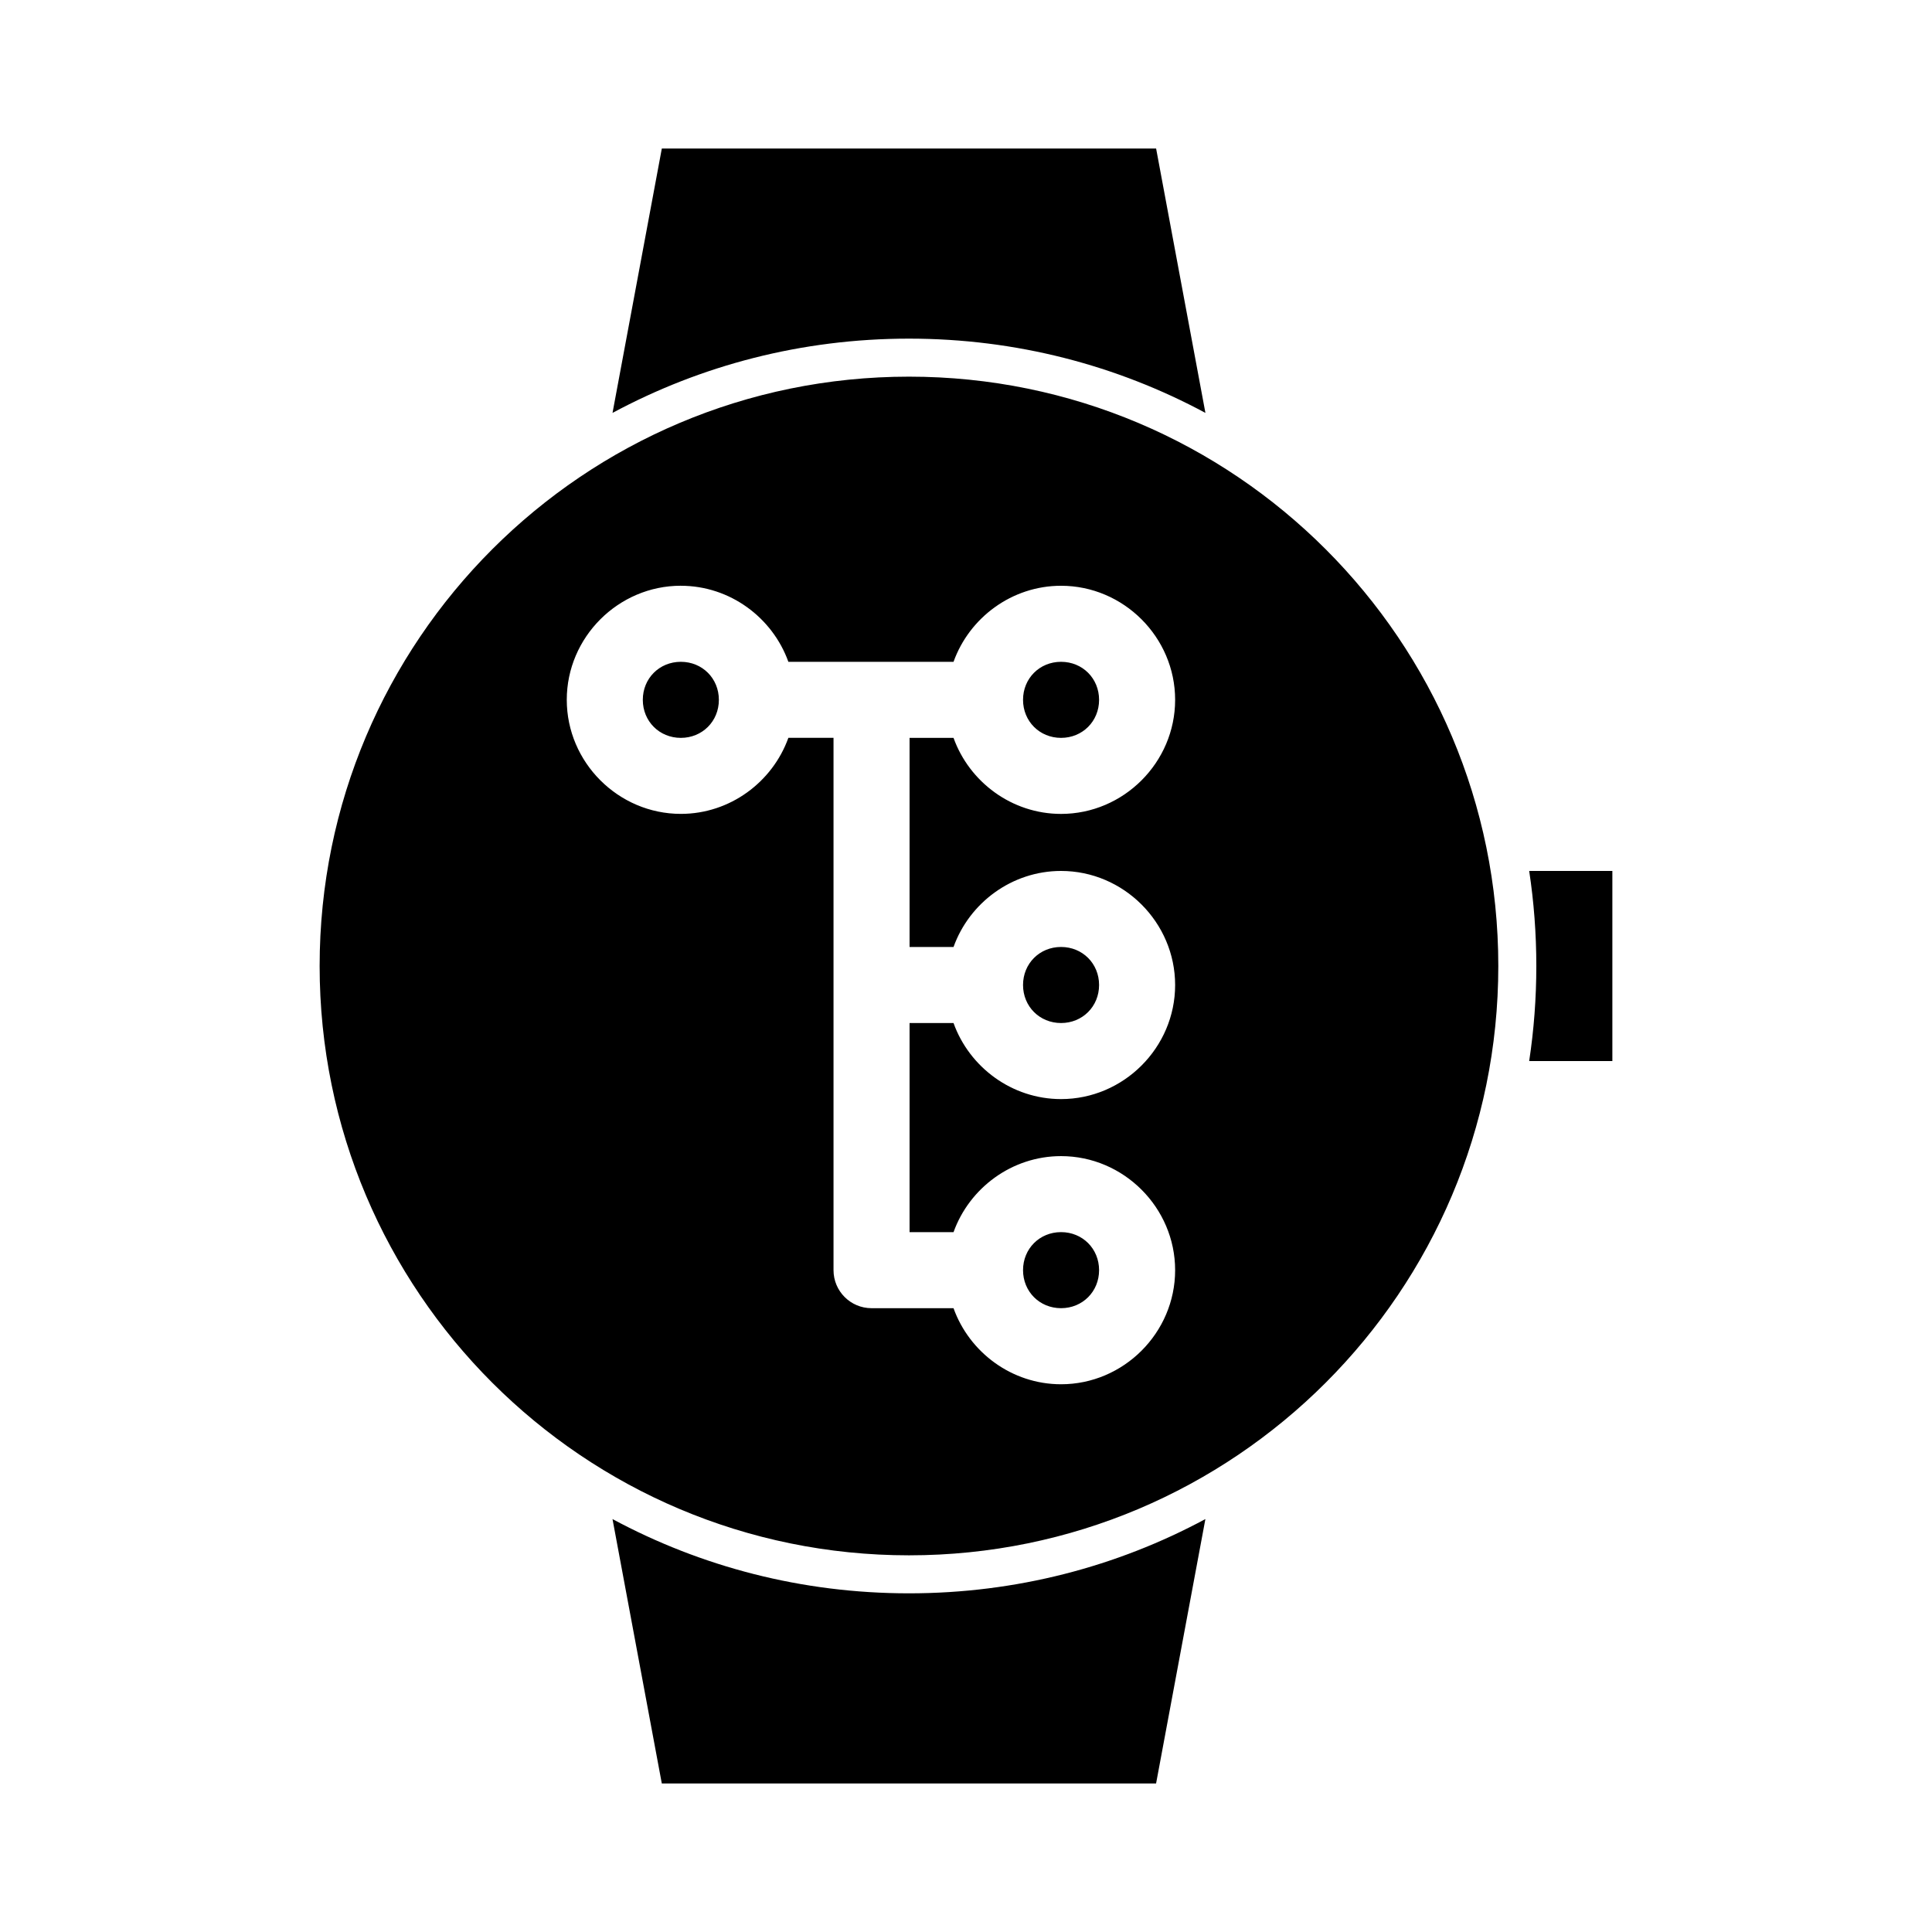
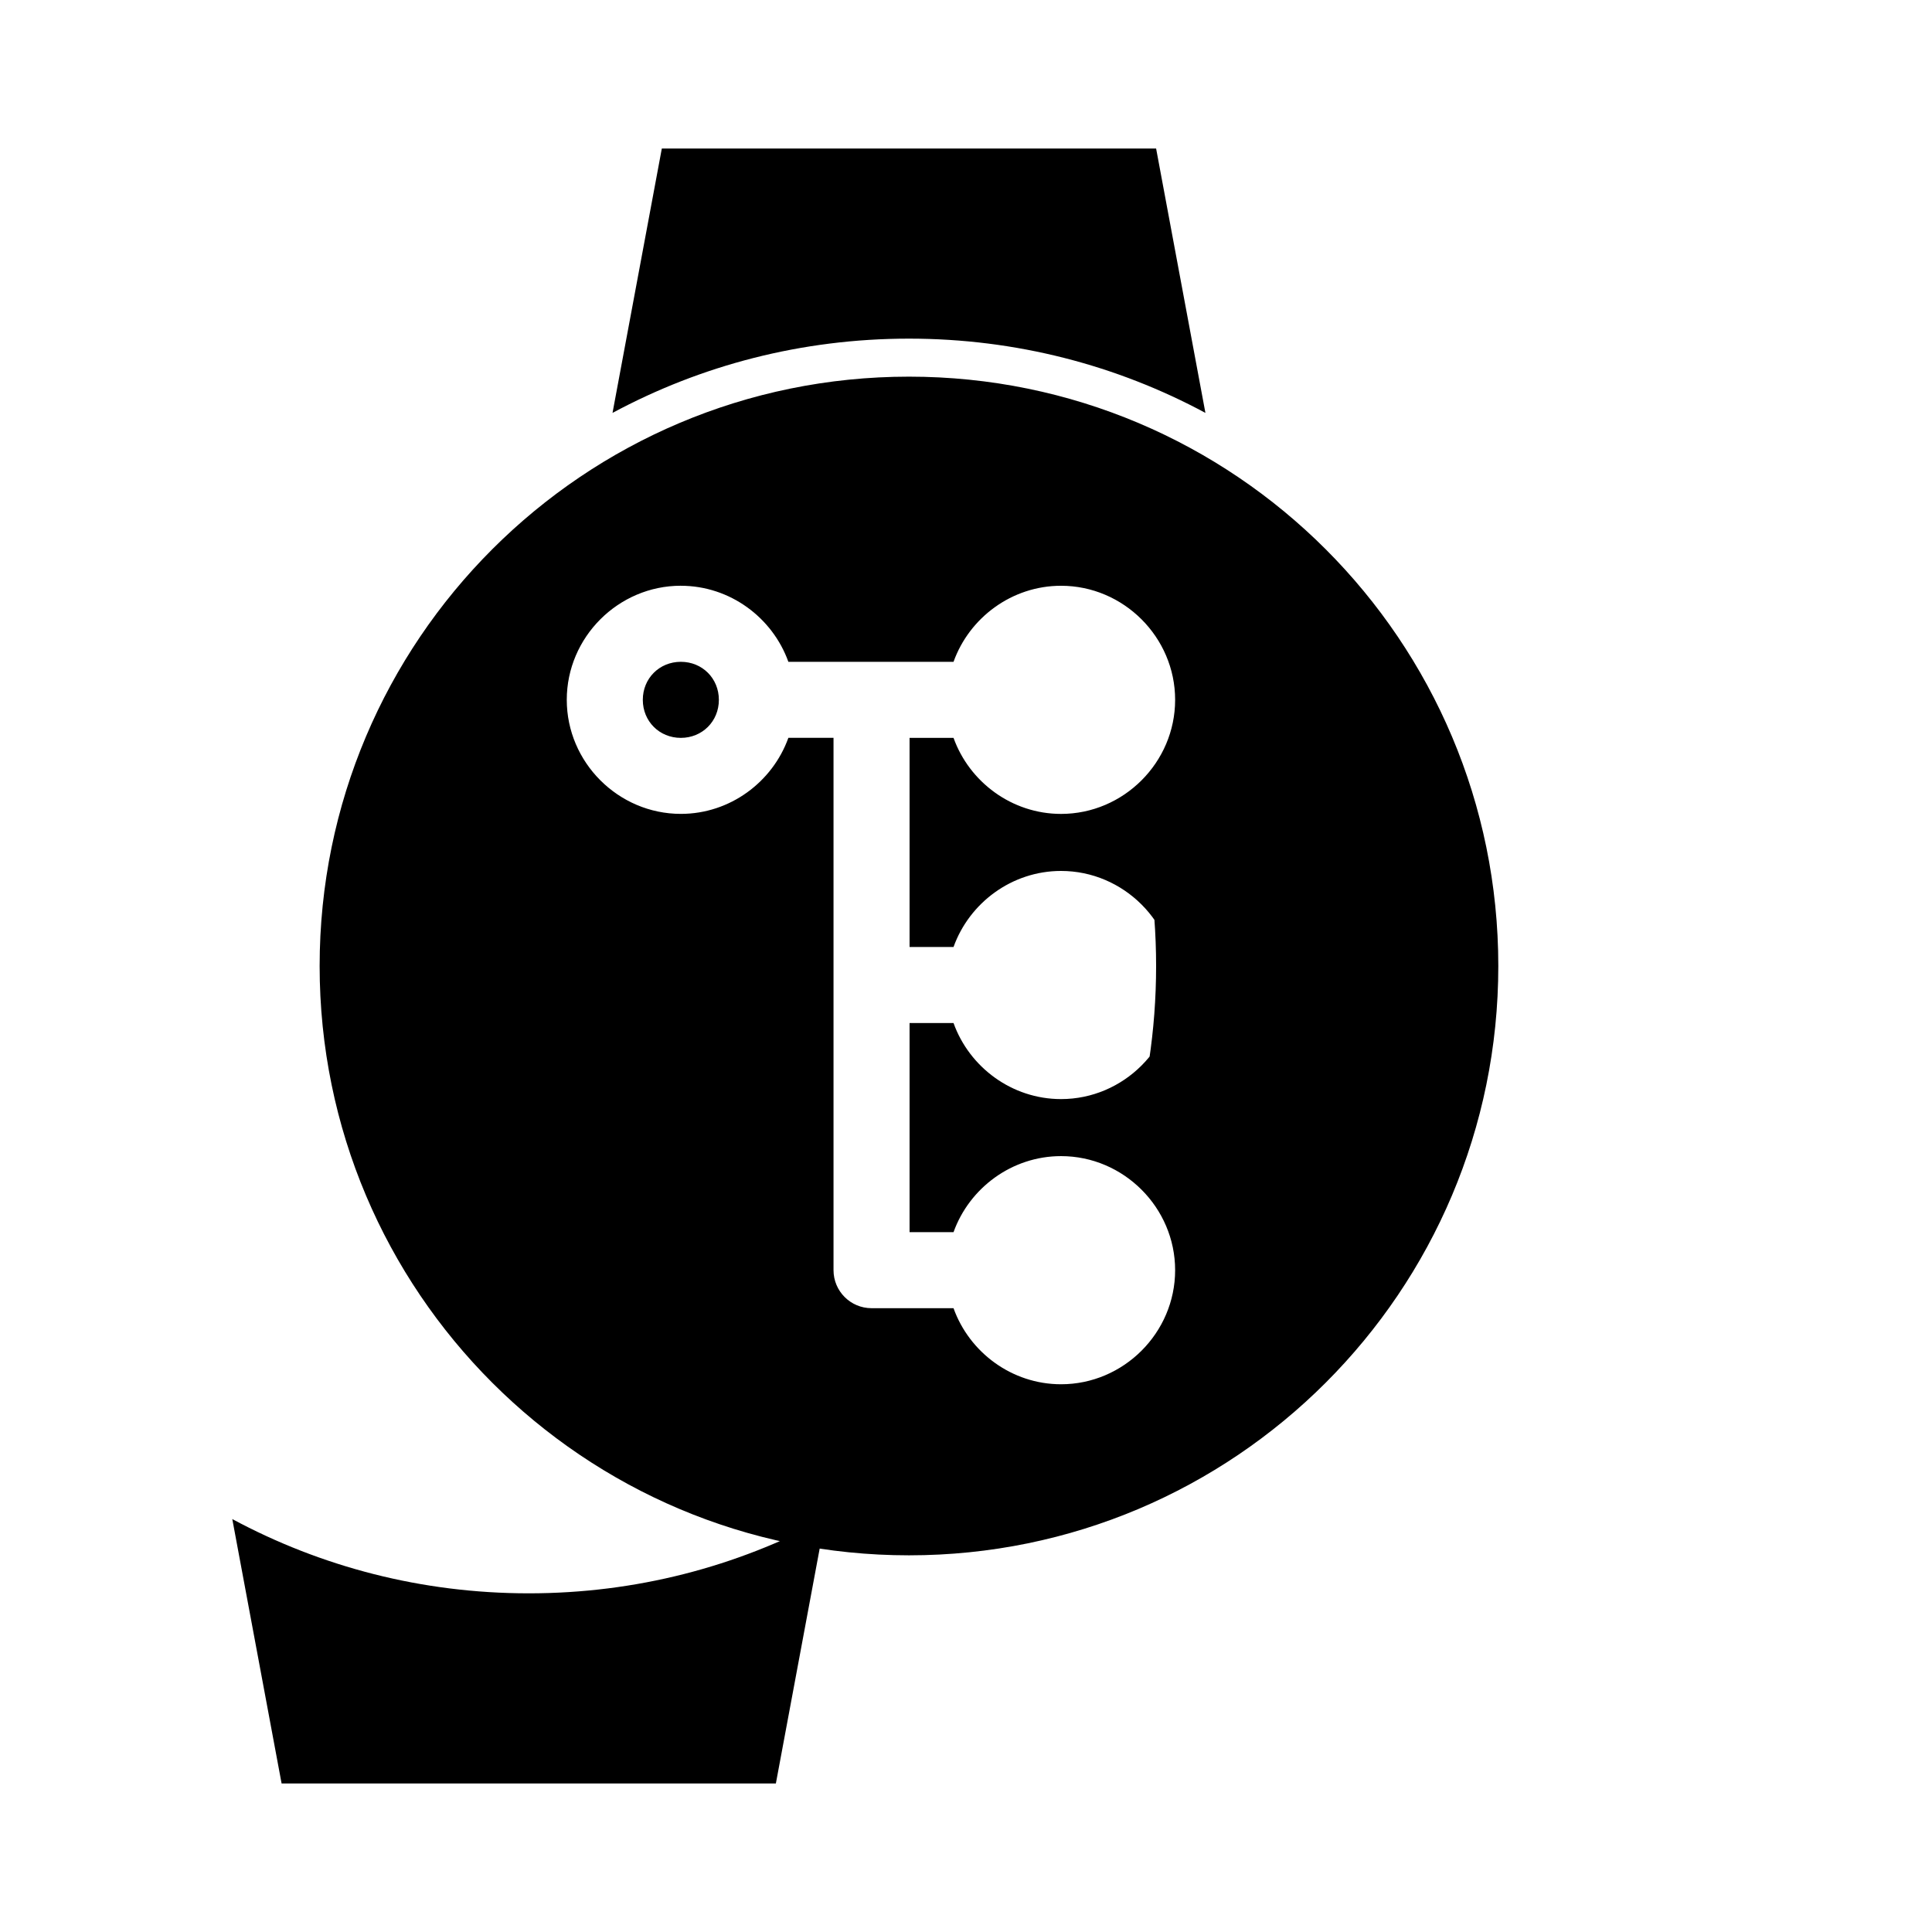
<svg xmlns="http://www.w3.org/2000/svg" fill="#000000" width="800px" height="800px" version="1.1" viewBox="144 144 512 512">
-   <path d="m319.39 183.36-13.066 70.062c23.41-12.586 50.121-19.68 78.562-19.68 28.441 0 55.152 7.094 78.562 19.68l-13.066-70.062zm65.496 60.457c-86.258 0-156.18 69.926-156.18 156.18 0 86.258 69.926 156.18 156.18 156.18 86.258 0 156.18-69.926 156.18-156.18 0-86.258-69.926-156.18-156.18-156.18zm-60.457 55.418c13.051 0 24.305 8.465 28.496 20.152h43.77c4.191-11.688 15.445-20.152 28.496-20.152 16.574 0 30.23 13.652 30.23 30.23 0 16.574-13.652 30.23-30.23 30.23-13.051 0-24.305-8.465-28.496-20.152h-11.652v55.418h11.652c4.191-11.688 15.445-20.152 28.496-20.152 16.574 0 30.23 13.652 30.23 30.23 0 16.574-13.652 30.23-30.23 30.23-13.051 0-24.305-8.465-28.496-20.152h-11.652v55.418h11.652c4.191-11.688 15.445-20.152 28.496-20.152 16.574 0 30.23 13.652 30.23 30.23 0 16.574-13.652 30.23-30.23 30.23-13.051 0-24.305-8.465-28.496-20.152h-21.727l-0.004-0.008c-5.562-0.004-10.074-4.512-10.074-10.078v-141.07h-11.965c-4.191 11.688-15.445 20.152-28.496 20.152-16.574 0-30.23-13.652-30.23-30.23 0-16.574 13.652-30.23 30.23-30.23zm0 20.152c-5.684 0-10.078 4.391-10.078 10.078 0 5.684 4.391 10.078 10.078 10.078 5.684 0 10.078-4.391 10.078-10.078 0-5.684-4.391-10.078-10.078-10.078zm100.76 0c-5.684 0-10.074 4.391-10.074 10.078 0 5.684 4.391 10.078 10.074 10.078s10.078-4.391 10.078-10.078c0-5.684-4.391-10.078-10.078-10.078zm124.06 55.418c1.246 8.207 1.891 16.637 1.891 25.191s-0.645 16.984-1.891 25.191h22.043v-50.383zm-124.06 20.152c-5.684 0-10.074 4.391-10.074 10.078 0 5.684 4.391 10.078 10.074 10.078s10.078-4.391 10.078-10.078c0-5.684-4.391-10.078-10.078-10.078zm0 75.57c-5.684 0-10.074 4.391-10.074 10.078 0 5.684 4.391 10.078 10.074 10.078s10.078-4.391 10.078-10.078c0-5.684-4.391-10.078-10.078-10.078zm-118.87 76.043 13.066 70.062h130.99l13.066-70.062c-23.41 12.586-50.121 19.68-78.562 19.68-28.441 0-55.152-7.094-78.562-19.68z" />
+   <path d="m319.39 183.36-13.066 70.062c23.41-12.586 50.121-19.68 78.562-19.68 28.441 0 55.152 7.094 78.562 19.68l-13.066-70.062zm65.496 60.457c-86.258 0-156.18 69.926-156.18 156.18 0 86.258 69.926 156.18 156.18 156.18 86.258 0 156.18-69.926 156.18-156.18 0-86.258-69.926-156.18-156.18-156.18zm-60.457 55.418c13.051 0 24.305 8.465 28.496 20.152h43.77c4.191-11.688 15.445-20.152 28.496-20.152 16.574 0 30.23 13.652 30.23 30.23 0 16.574-13.652 30.23-30.23 30.23-13.051 0-24.305-8.465-28.496-20.152h-11.652v55.418h11.652c4.191-11.688 15.445-20.152 28.496-20.152 16.574 0 30.23 13.652 30.23 30.23 0 16.574-13.652 30.23-30.23 30.23-13.051 0-24.305-8.465-28.496-20.152h-11.652v55.418h11.652c4.191-11.688 15.445-20.152 28.496-20.152 16.574 0 30.23 13.652 30.23 30.23 0 16.574-13.652 30.23-30.23 30.23-13.051 0-24.305-8.465-28.496-20.152h-21.727l-0.004-0.008c-5.562-0.004-10.074-4.512-10.074-10.078v-141.07h-11.965c-4.191 11.688-15.445 20.152-28.496 20.152-16.574 0-30.23-13.652-30.23-30.23 0-16.574 13.652-30.23 30.23-30.23zm0 20.152c-5.684 0-10.078 4.391-10.078 10.078 0 5.684 4.391 10.078 10.078 10.078 5.684 0 10.078-4.391 10.078-10.078 0-5.684-4.391-10.078-10.078-10.078zc-5.684 0-10.074 4.391-10.074 10.078 0 5.684 4.391 10.078 10.074 10.078s10.078-4.391 10.078-10.078c0-5.684-4.391-10.078-10.078-10.078zm124.06 55.418c1.246 8.207 1.891 16.637 1.891 25.191s-0.645 16.984-1.891 25.191h22.043v-50.383zm-124.06 20.152c-5.684 0-10.074 4.391-10.074 10.078 0 5.684 4.391 10.078 10.074 10.078s10.078-4.391 10.078-10.078c0-5.684-4.391-10.078-10.078-10.078zm0 75.57c-5.684 0-10.074 4.391-10.074 10.078 0 5.684 4.391 10.078 10.074 10.078s10.078-4.391 10.078-10.078c0-5.684-4.391-10.078-10.078-10.078zm-118.87 76.043 13.066 70.062h130.99l13.066-70.062c-23.41 12.586-50.121 19.68-78.562 19.68-28.441 0-55.152-7.094-78.562-19.68z" />
</svg>